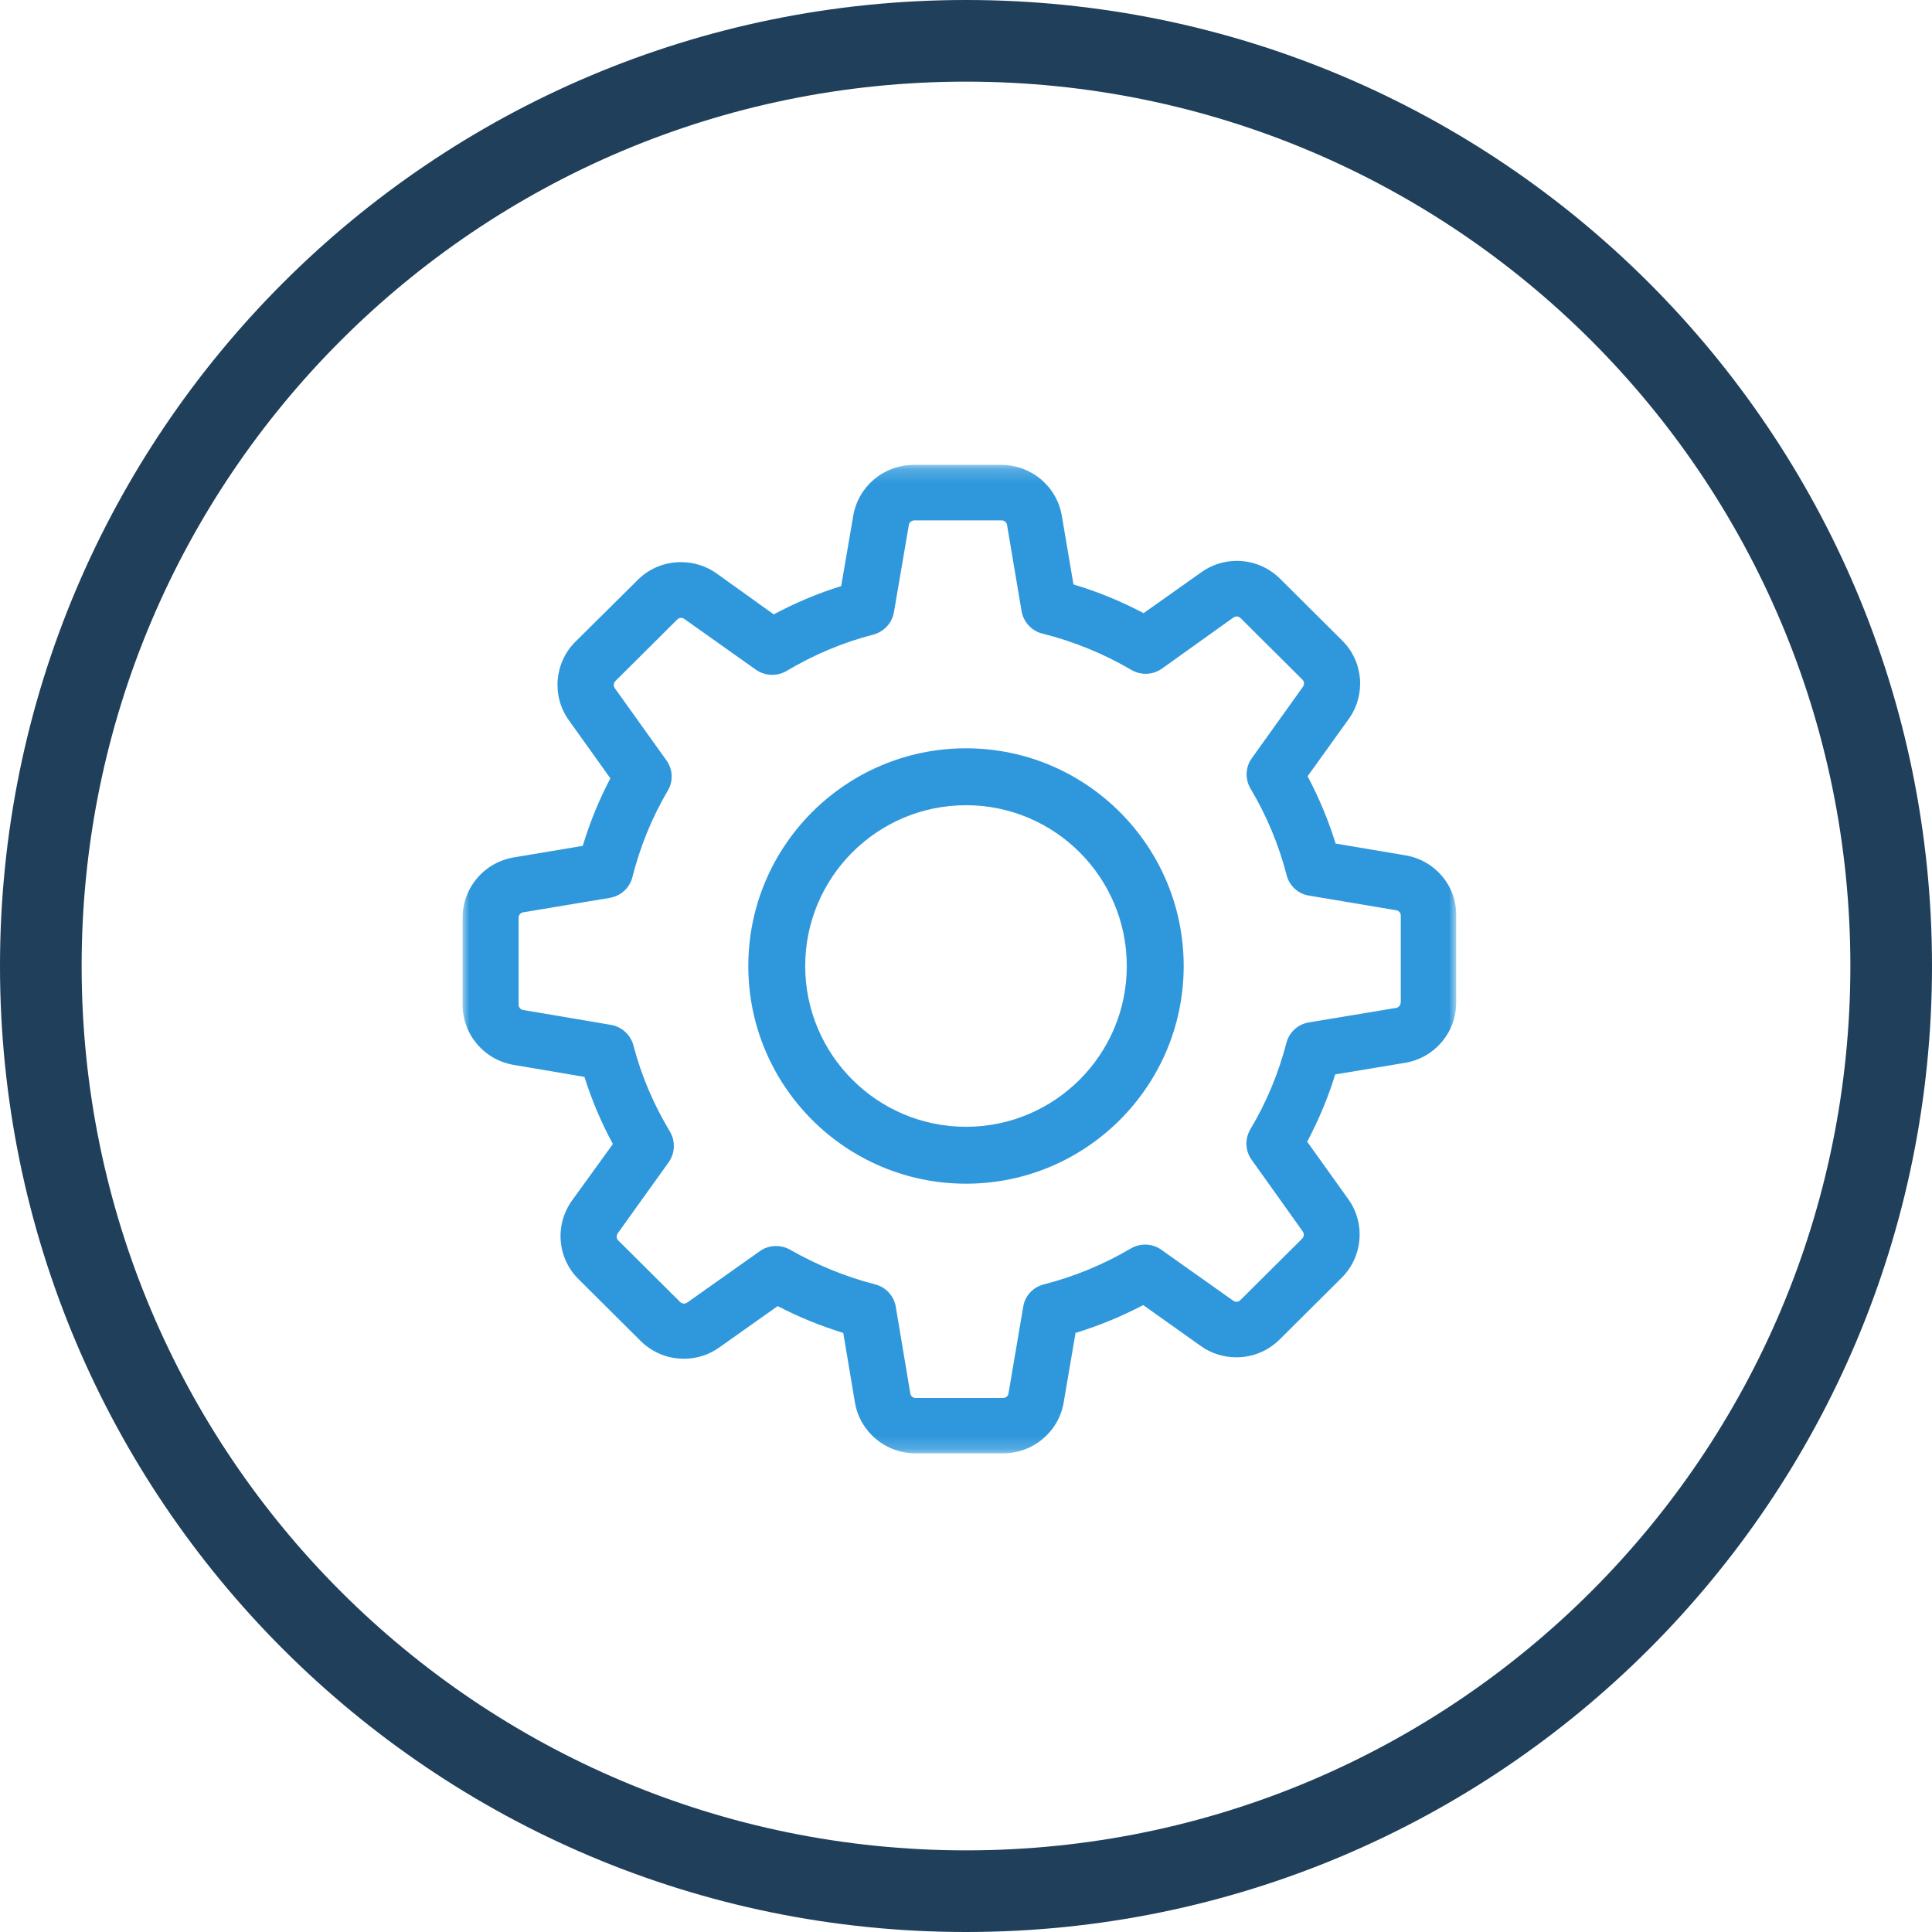
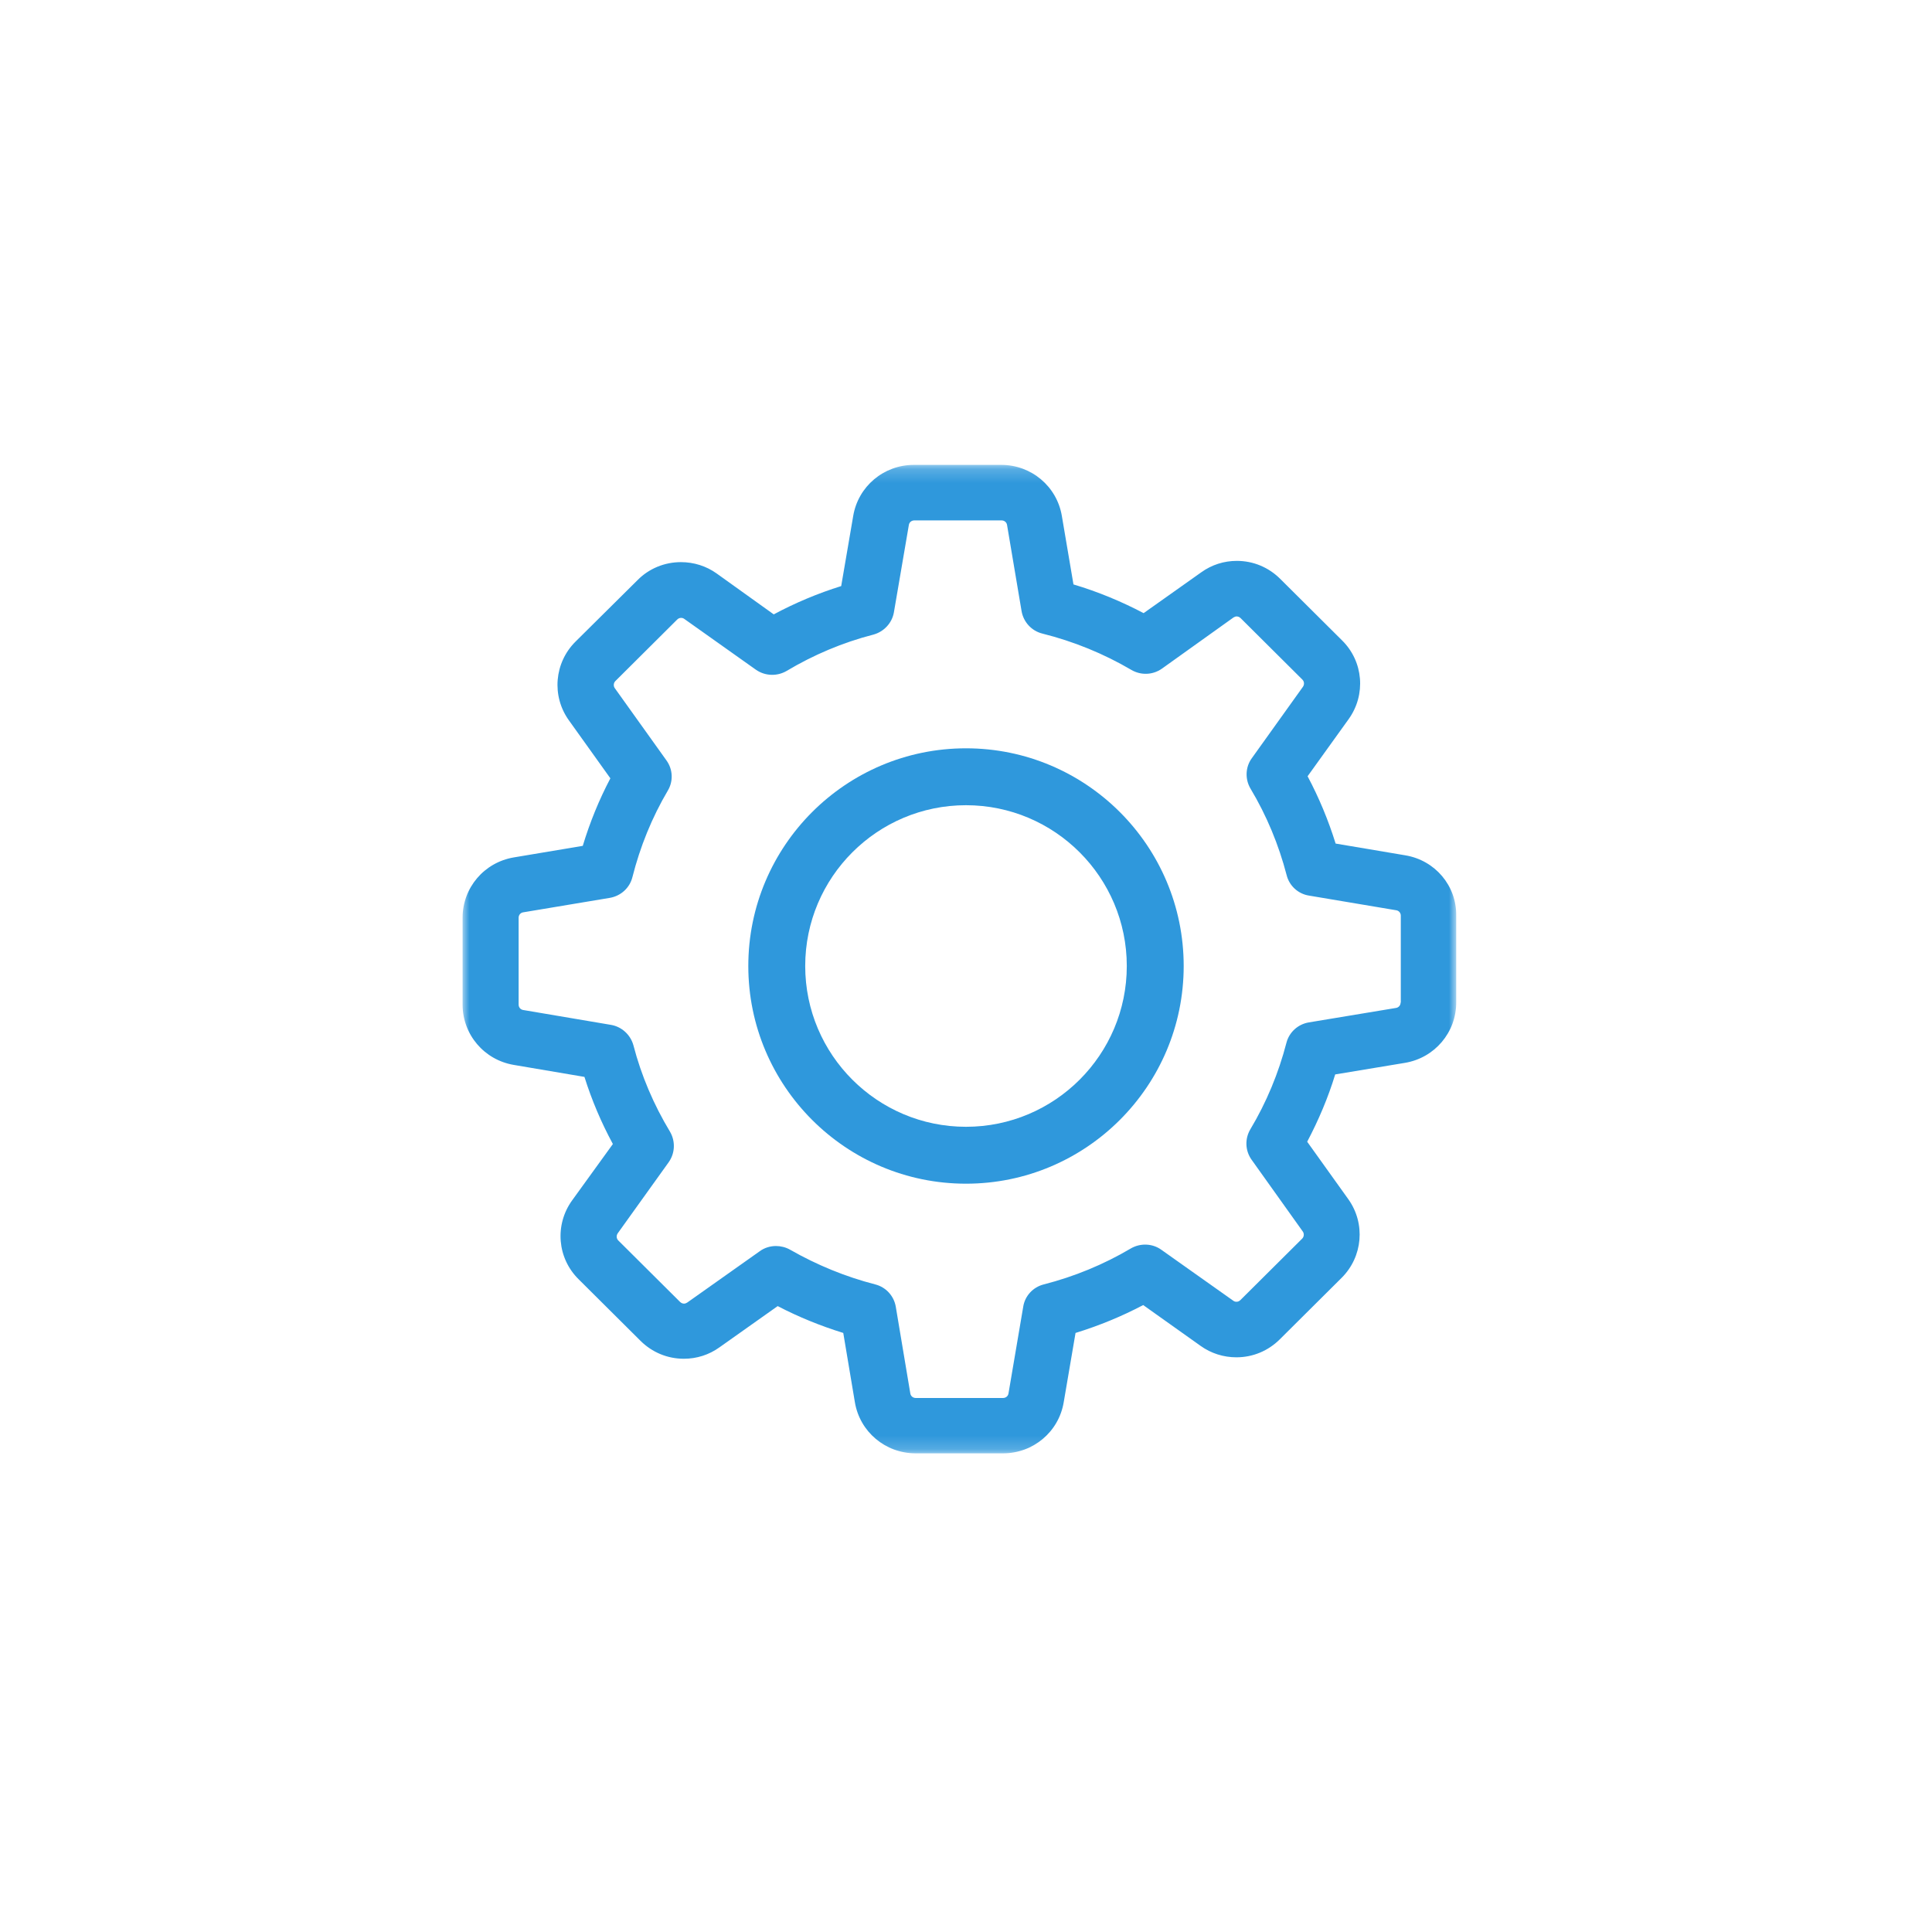
<svg xmlns="http://www.w3.org/2000/svg" xmlns:xlink="http://www.w3.org/1999/xlink" width="142px" height="142px" viewBox="0 0 142 142" version="1.1">
  <desc>Created with Sketch.</desc>
  <defs>
    <polygon id="path-1" points="0 0.198 73 0.198 73 72.818 0 72.818" />
  </defs>
  <g id="Symbols" stroke="none" stroke-width="1" fill="none" fill-rule="evenodd">
    <g id="icon2" transform="translate(3, 3)">
      <g id="Group" transform="translate(-3, -3)">
-         <path d="M71,142 C31.788,142 0,110.212 0,71 C0,31.788 31.788,0 71,0 C110.212,0 142,31.788 142,71 C142,110.212 110.212,142 71,142 Z M71,136 C106.899,136 136,106.899 136,71 C136,35.101 106.899,6 71,6 C35.101,6 6,35.101 6,71 C6,106.899 35.101,136 71,136 Z" id="Oval-2" fill="#203F5A" fill-rule="nonzero" />
        <g id="Page-1" transform="translate(34, 34)">
          <g id="Group-3">
            <mask id="mask-2" fill="white">
              <use xlink:href="#path-1" />
            </mask>
            <g id="Clip-2" />
            <path d="M68.942,39.687 C68.942,39.885 68.805,40.051 68.607,40.082 L62.199,41.145 C61.391,41.28 60.749,41.873 60.551,42.647 C59.972,44.877 59.086,47.018 57.897,49.006 C57.485,49.705 57.516,50.569 57.988,51.236 L61.756,56.518 C61.863,56.67 61.848,56.898 61.711,57.035 L57.165,61.557 C57.057,61.663 56.951,61.678 56.874,61.678 C56.783,61.678 56.706,61.648 56.645,61.602 L51.352,57.853 C50.696,57.384 49.811,57.353 49.109,57.763 C47.11,58.946 44.96,59.827 42.717,60.403 C41.923,60.601 41.328,61.253 41.206,62.042 L40.123,68.417 C40.093,68.614 39.925,68.75 39.727,68.75 L33.304,68.75 C33.106,68.75 32.937,68.614 32.907,68.417 L31.839,62.042 C31.701,61.239 31.107,60.601 30.329,60.403 C28.148,59.842 26.042,58.977 24.073,57.853 C23.754,57.672 23.388,57.581 23.037,57.581 C22.625,57.581 22.197,57.702 21.846,57.96 L16.507,61.739 C16.431,61.785 16.355,61.815 16.278,61.815 C16.217,61.815 16.095,61.799 15.988,61.694 L11.442,57.171 C11.305,57.035 11.289,56.822 11.397,56.655 L15.15,51.419 C15.622,50.751 15.652,49.871 15.241,49.173 C14.051,47.2 13.135,45.06 12.556,42.829 C12.342,42.055 11.701,41.463 10.908,41.327 L4.454,40.234 C4.256,40.203 4.119,40.037 4.119,39.839 L4.119,33.45 C4.119,33.252 4.256,33.086 4.454,33.055 L10.816,31.993 C11.625,31.856 12.281,31.265 12.48,30.475 C13.044,28.244 13.913,26.089 15.088,24.101 C15.5,23.403 15.454,22.538 14.981,21.885 L11.183,16.574 C11.076,16.422 11.091,16.194 11.228,16.058 L15.774,11.535 C15.881,11.428 15.988,11.414 16.064,11.414 C16.156,11.414 16.233,11.444 16.294,11.489 L21.557,15.223 C22.228,15.693 23.113,15.723 23.814,15.314 C25.798,14.13 27.949,13.219 30.192,12.643 C30.969,12.43 31.565,11.793 31.701,11.004 L32.8,4.584 C32.831,4.386 32.999,4.25 33.197,4.25 L39.62,4.25 C39.818,4.25 39.986,4.386 40.017,4.584 L41.084,10.913 C41.222,11.717 41.817,12.37 42.61,12.567 C44.914,13.143 47.11,14.039 49.155,15.238 C49.857,15.648 50.726,15.617 51.397,15.147 L56.661,11.383 C56.737,11.337 56.814,11.307 56.89,11.307 C56.951,11.307 57.073,11.323 57.18,11.428 L61.725,15.951 C61.863,16.088 61.879,16.3 61.772,16.468 L58.003,21.733 C57.53,22.386 57.5,23.267 57.912,23.964 C59.102,25.953 59.986,28.092 60.567,30.323 C60.765,31.113 61.42,31.704 62.214,31.826 L68.621,32.903 C68.82,32.934 68.957,33.101 68.957,33.298 L68.957,39.687 L68.942,39.687 Z M69.293,28.866 L64.167,28.001 C63.633,26.286 62.946,24.632 62.107,23.054 L65.128,18.85 C66.409,17.059 66.211,14.616 64.64,13.068 L60.093,8.545 C59.239,7.695 58.11,7.224 56.904,7.224 C55.959,7.224 55.059,7.513 54.296,8.06 L50.055,11.065 C48.407,10.199 46.684,9.486 44.899,8.955 L44.044,3.916 C43.678,1.746 41.801,0.168 39.59,0.168 L33.167,0.168 C30.955,0.168 29.078,1.746 28.711,3.916 L27.827,9.076 C26.119,9.608 24.455,10.306 22.869,11.156 L18.674,8.15 C17.911,7.604 16.995,7.316 16.049,7.316 C14.844,7.316 13.7,7.786 12.861,8.636 L8.299,13.159 C6.743,14.707 6.529,17.15 7.811,18.941 L10.862,23.206 C10.023,24.799 9.352,26.453 8.833,28.169 L3.769,29.018 C1.587,29.382 -7.64397906e-05,31.249 -7.64397906e-05,33.45 L-7.64397906e-05,39.839 C-7.64397906e-05,42.04 1.587,43.906 3.769,44.271 L8.956,45.151 C9.49,46.851 10.191,48.505 11.046,50.084 L8.04,54.241 C6.758,56.032 6.957,58.476 8.528,60.024 L13.074,64.547 C13.929,65.397 15.058,65.867 16.263,65.867 C17.208,65.867 18.109,65.579 18.872,65.033 L23.159,61.997 C24.7,62.801 26.317,63.454 27.979,63.97 L28.834,69.069 C29.2,71.239 31.077,72.818 33.288,72.818 L39.727,72.818 C41.939,72.818 43.816,71.239 44.181,69.069 L45.051,63.97 C46.775,63.438 48.438,62.756 50.024,61.921 L54.25,64.926 C55.013,65.472 55.929,65.761 56.874,65.761 C58.08,65.761 59.209,65.29 60.063,64.44 L64.61,59.918 C66.165,58.37 66.378,55.927 65.097,54.136 L62.077,49.916 C62.916,48.323 63.618,46.669 64.136,44.969 L69.262,44.119 C71.444,43.755 73.03,41.888 73.03,39.687 L73.03,33.298 C73.061,31.097 71.475,29.23 69.293,28.866 Z" id="Fill-1" fill="#2F98DC" mask="url(#mask-2)" />
          </g>
          <path d="M37,48.818 C30.479,48.818 25.182,43.522 25.182,37.001 C25.182,30.479 30.479,25.182 37,25.182 C43.521,25.182 48.818,30.479 48.818,37.001 C48.818,43.522 43.521,48.818 37,48.818 M37,21 C28.172,21 21,28.171 21,37.001 C21,45.829 28.172,53 37,53 C45.829,53 53,45.829 53,37.001 C53,28.171 45.829,21 37,21" id="Fill-4" fill="#2F98DC" />
        </g>
      </g>
    </g>
  </g>
</svg>